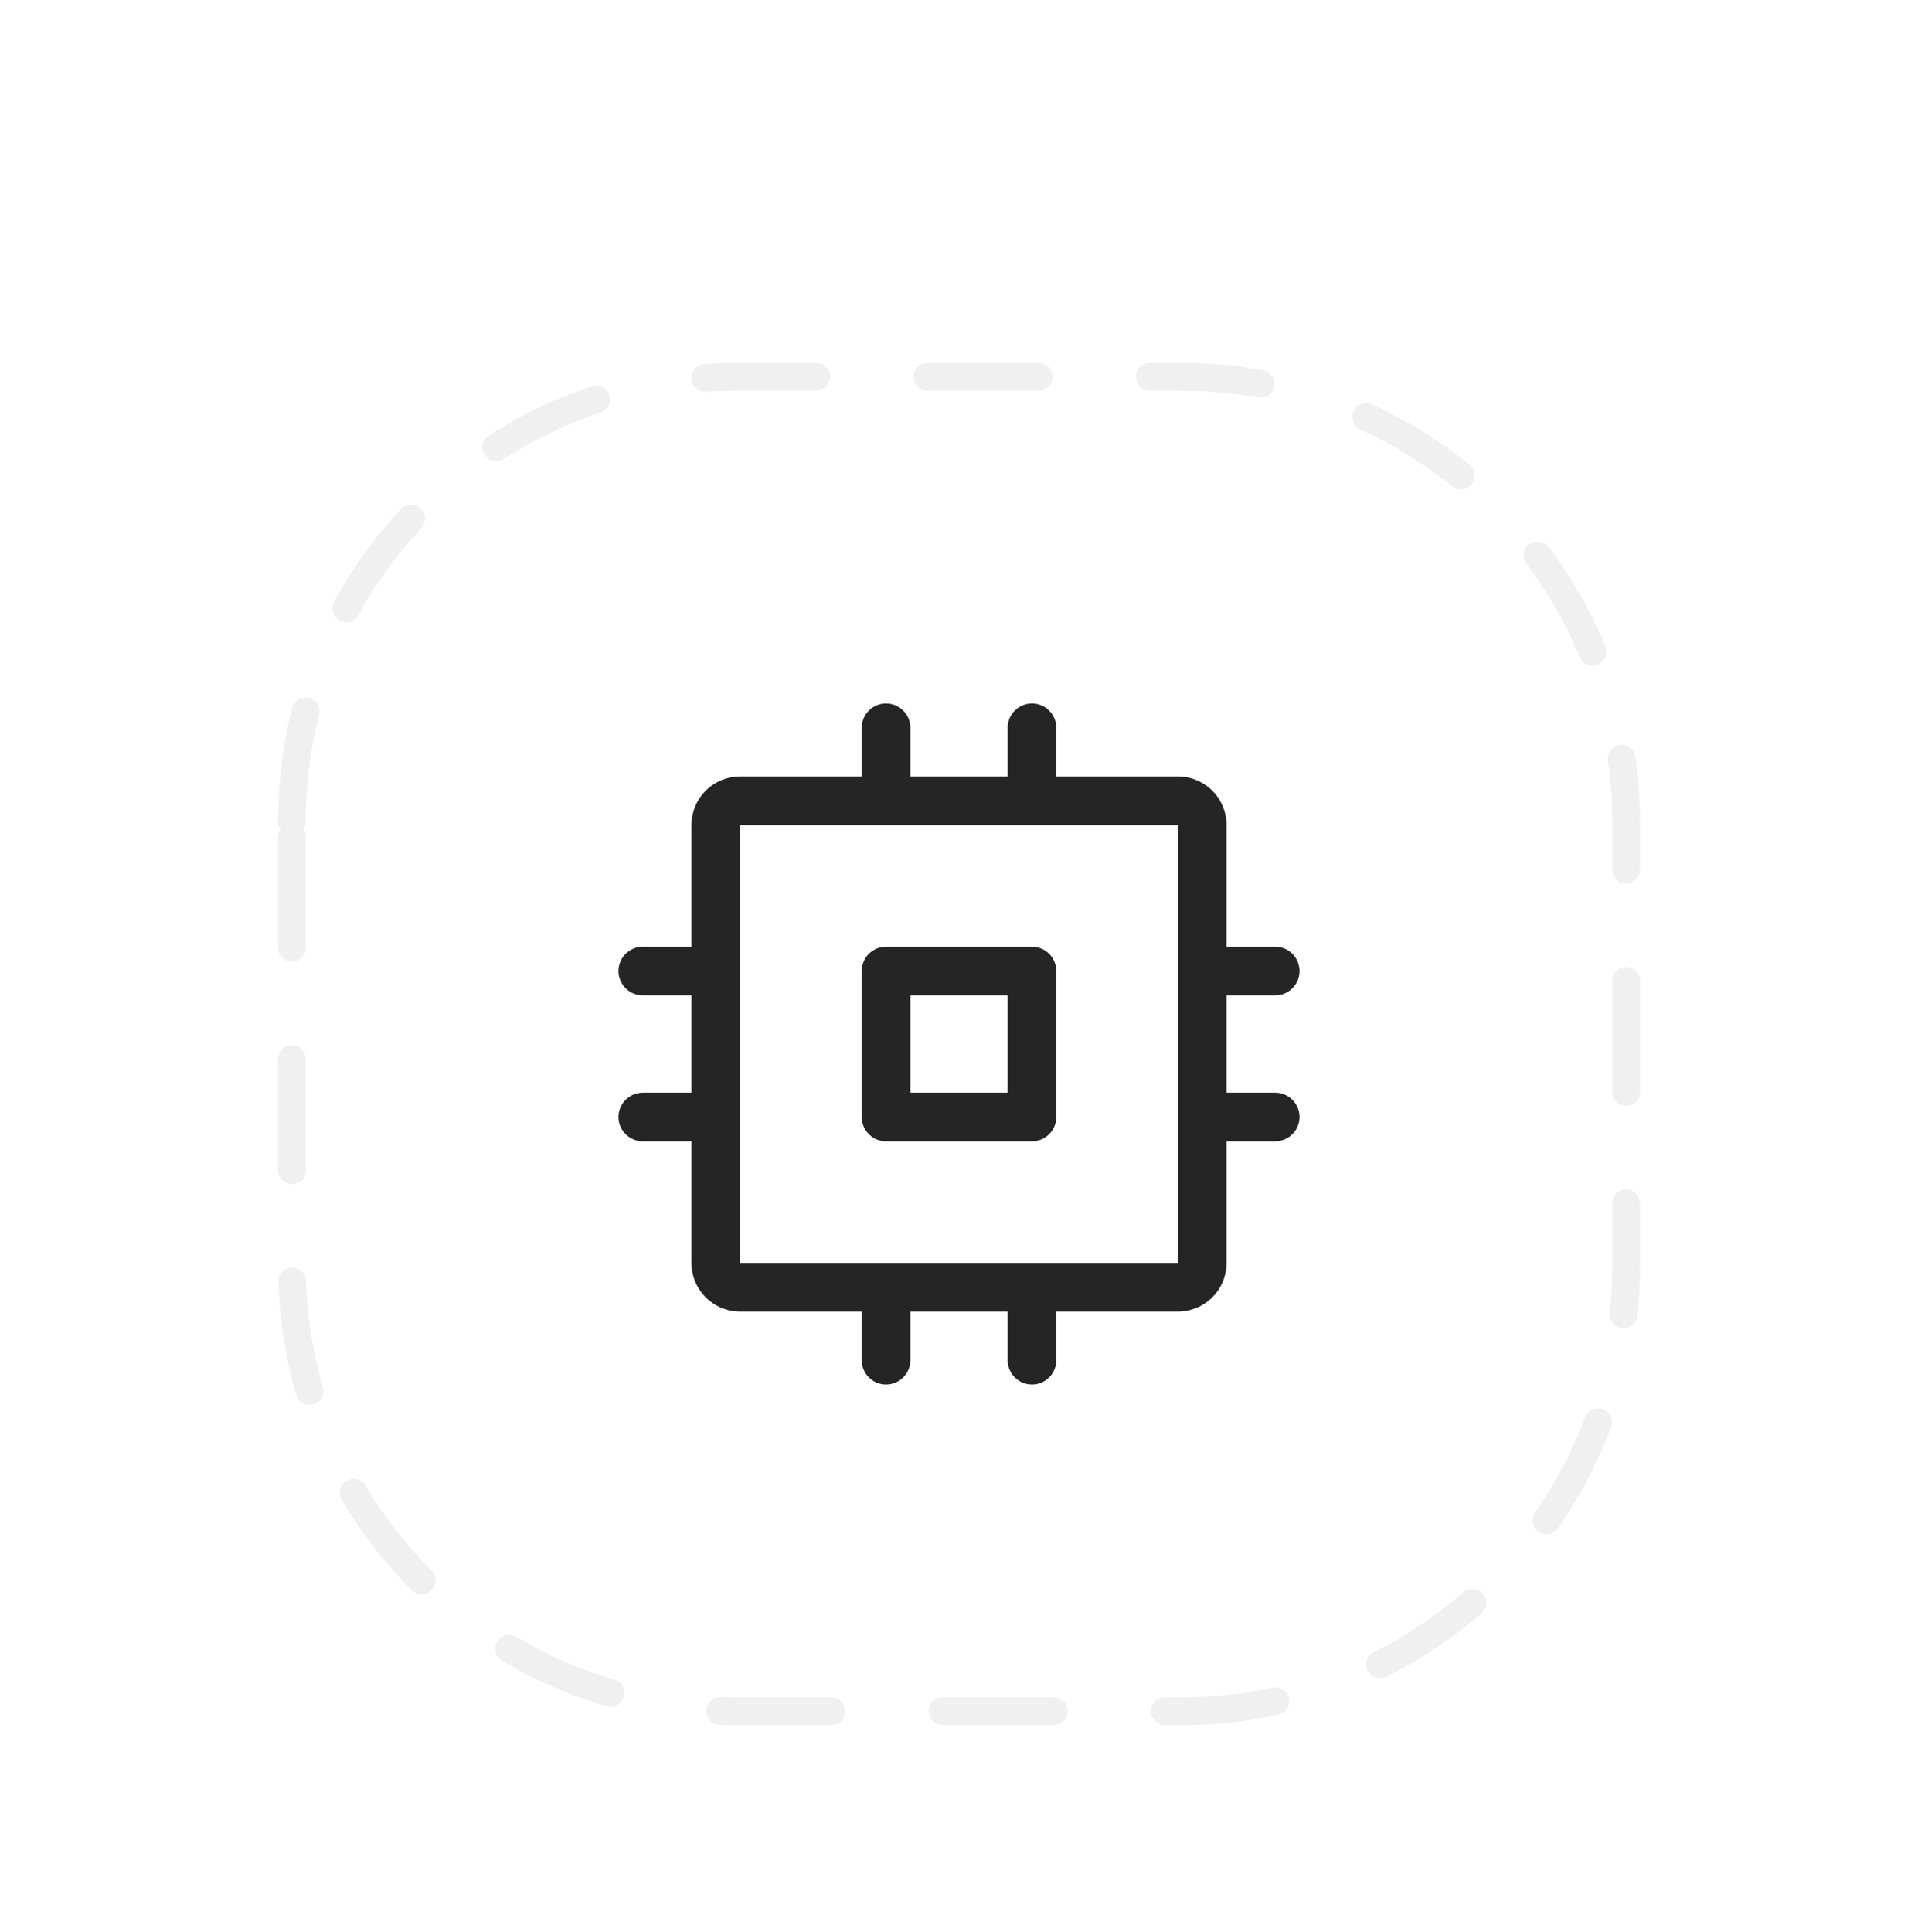
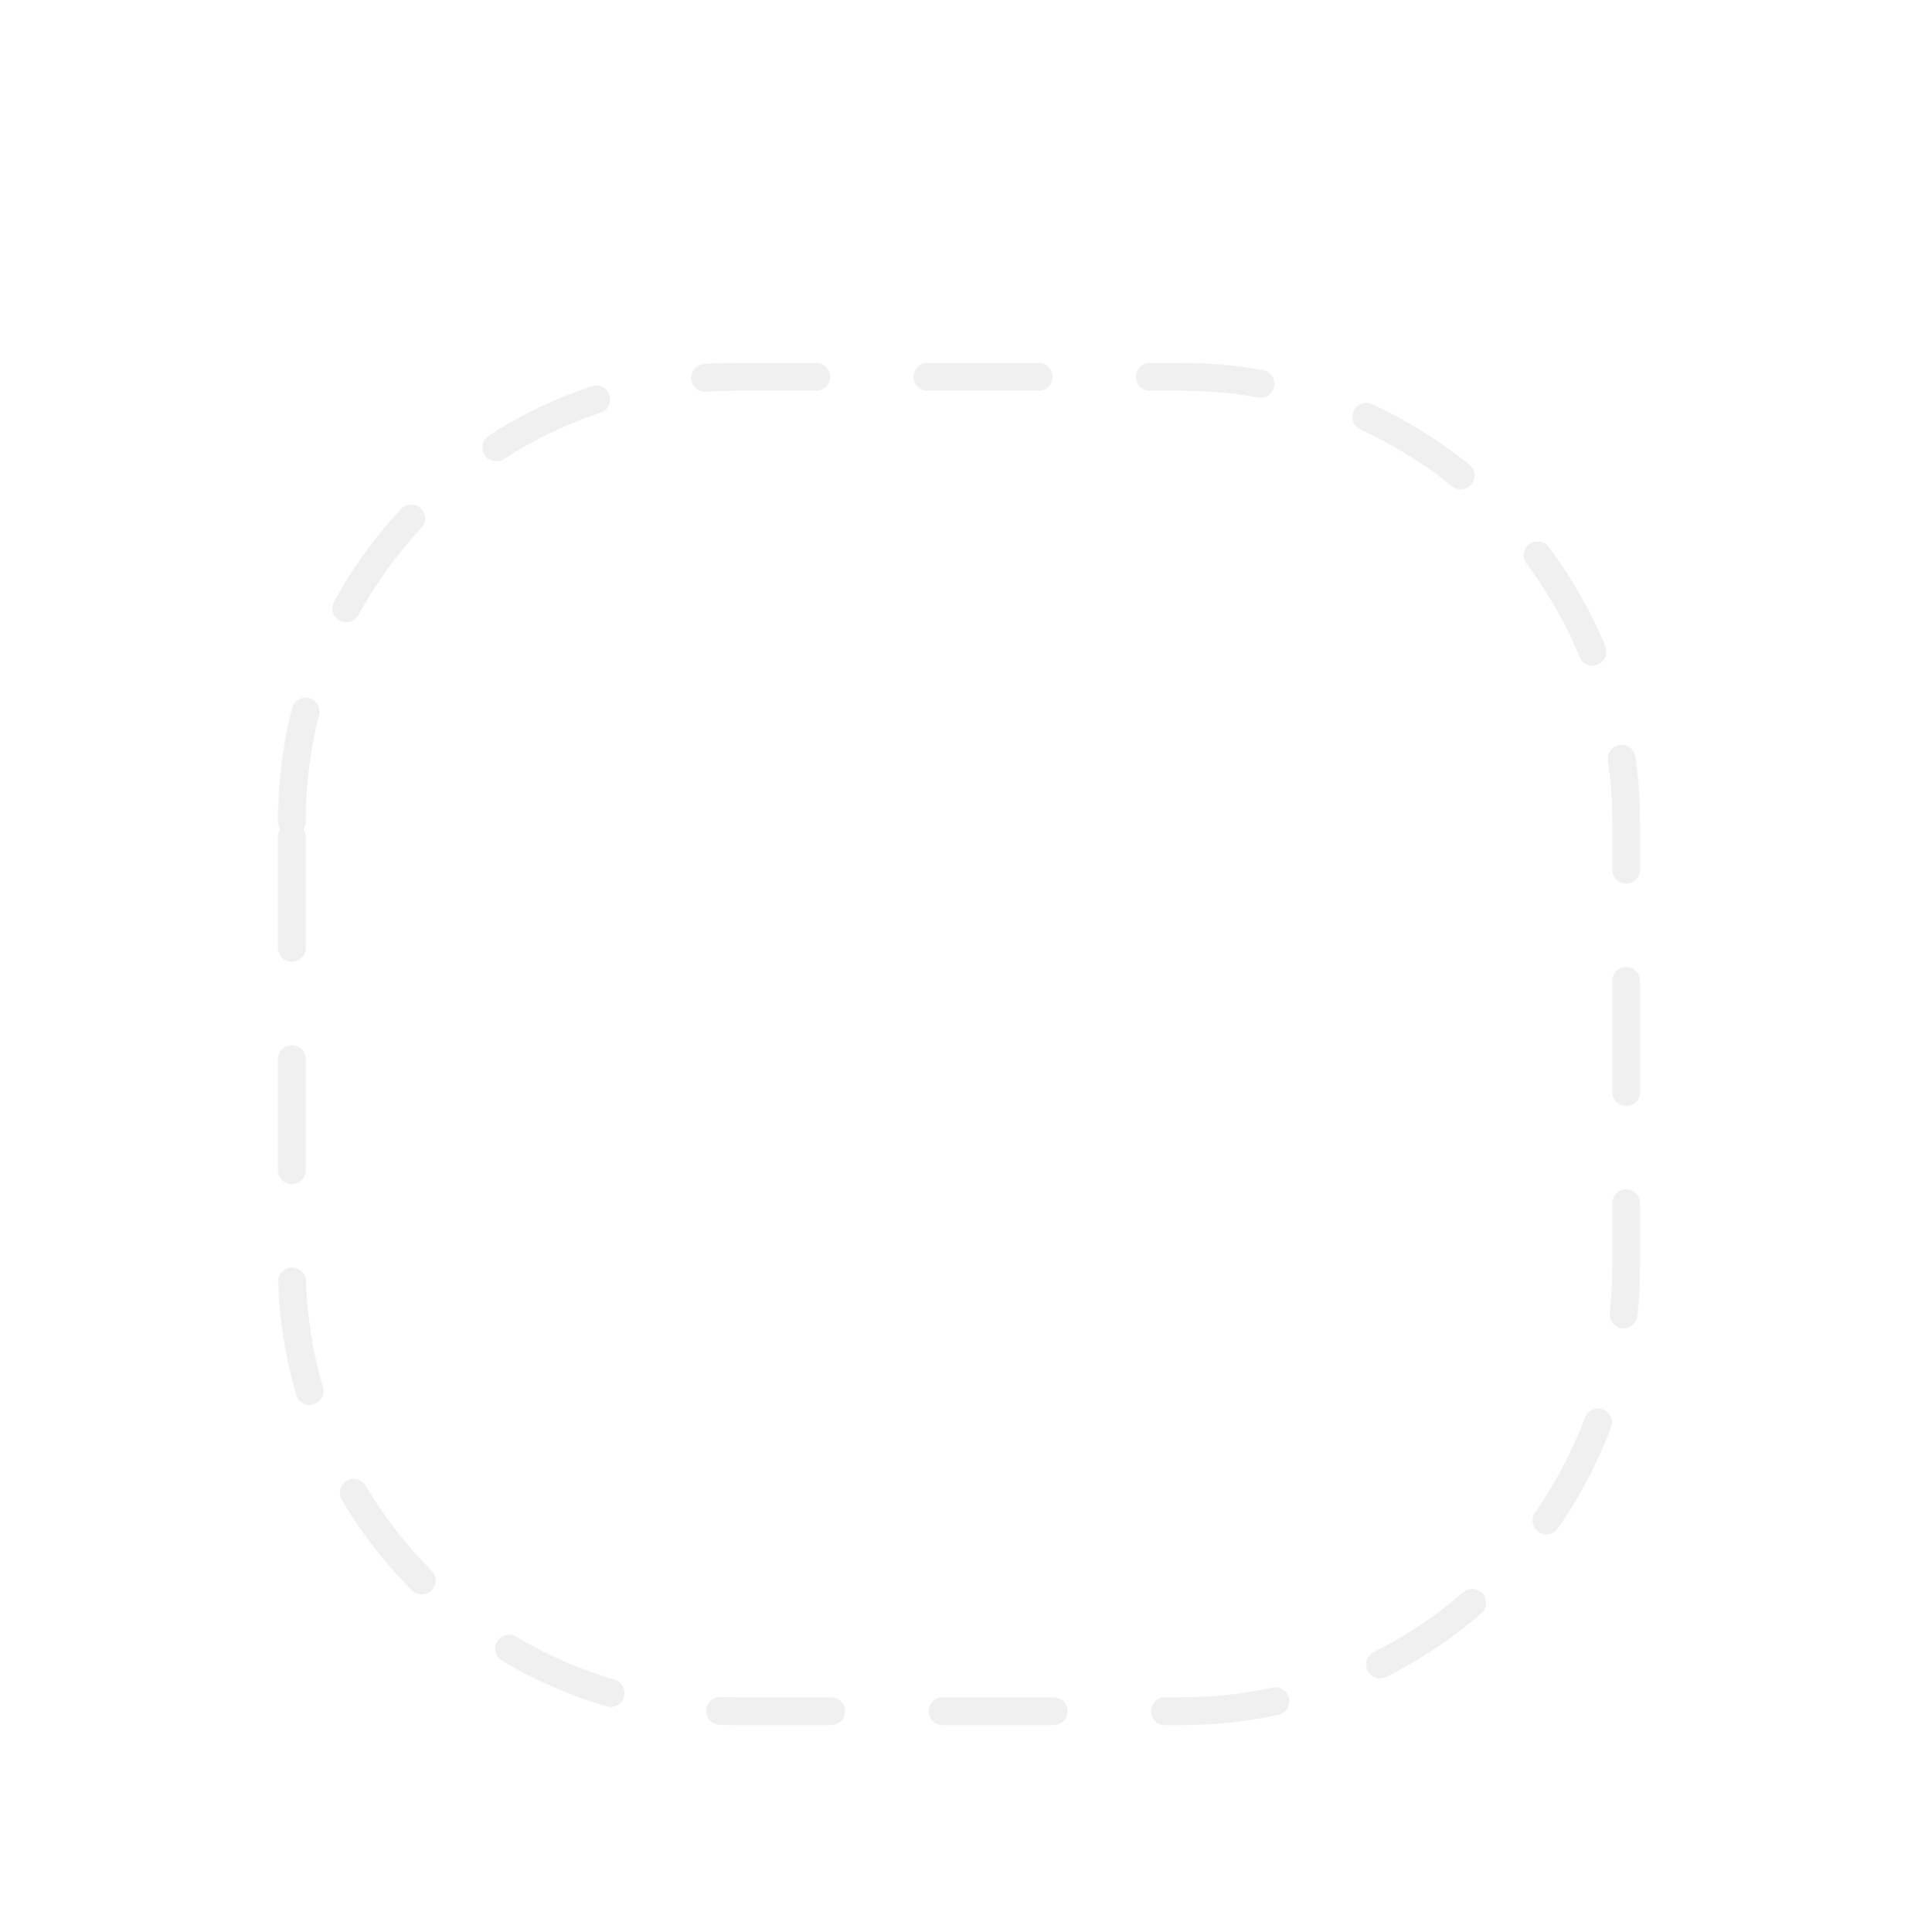
<svg xmlns="http://www.w3.org/2000/svg" width="138" height="139" viewBox="0 0 138 139" fill="none">
  <g filter="url(#filter0_bdd_954_34903)">
    <path d="M21 43C21 25.327 35.327 11 53 11H85C102.673 11 117 25.327 117 43V75C117 92.673 102.673 107 85 107H53C35.327 107 21 92.673 21 75V43Z" fill="white" fill-opacity="0.8" />
    <path d="M21 43C21 25.327 35.327 11 53 11H85C102.673 11 117 25.327 117 43V75C117 92.673 102.673 107 85 107H53C35.327 107 21 92.673 21 75V43Z" stroke="#F0F0F0" stroke-width="2" stroke-linecap="round" stroke-linejoin="round" stroke-dasharray="8 8" />
-     <path d="M74.25 52H63.75C63.286 52 62.841 52.184 62.513 52.513C62.184 52.841 62 53.286 62 53.75V64.25C62 64.714 62.184 65.159 62.513 65.487C62.841 65.816 63.286 66 63.75 66H74.25C74.714 66 75.159 65.816 75.487 65.487C75.816 65.159 76 64.714 76 64.25V53.75C76 53.286 75.816 52.841 75.487 52.513C75.159 52.184 74.714 52 74.25 52ZM72.5 62.5H65.5V55.5H72.5V62.5ZM91.75 62.5H88.25V55.5H91.75C92.214 55.5 92.659 55.316 92.987 54.987C93.316 54.659 93.5 54.214 93.5 53.75C93.5 53.286 93.316 52.841 92.987 52.513C92.659 52.184 92.214 52 91.75 52H88.25V43.25C88.25 42.322 87.881 41.431 87.225 40.775C86.569 40.119 85.678 39.75 84.75 39.75H76V36.25C76 35.786 75.816 35.341 75.487 35.013C75.159 34.684 74.714 34.5 74.25 34.5C73.786 34.5 73.341 34.684 73.013 35.013C72.684 35.341 72.5 35.786 72.5 36.25V39.75H65.5V36.25C65.5 35.786 65.316 35.341 64.987 35.013C64.659 34.684 64.214 34.5 63.75 34.5C63.286 34.5 62.841 34.684 62.513 35.013C62.184 35.341 62 35.786 62 36.25V39.75H53.25C52.322 39.75 51.431 40.119 50.775 40.775C50.119 41.431 49.75 42.322 49.75 43.25V52H46.25C45.786 52 45.341 52.184 45.013 52.513C44.684 52.841 44.5 53.286 44.5 53.75C44.5 54.214 44.684 54.659 45.013 54.987C45.341 55.316 45.786 55.5 46.25 55.5H49.75V62.5H46.25C45.786 62.5 45.341 62.684 45.013 63.013C44.684 63.341 44.5 63.786 44.5 64.25C44.5 64.714 44.684 65.159 45.013 65.487C45.341 65.816 45.786 66 46.25 66H49.75V74.75C49.75 75.678 50.119 76.569 50.775 77.225C51.431 77.881 52.322 78.25 53.25 78.25H62V81.75C62 82.214 62.184 82.659 62.513 82.987C62.841 83.316 63.286 83.5 63.75 83.5C64.214 83.5 64.659 83.316 64.987 82.987C65.316 82.659 65.5 82.214 65.5 81.75V78.25H72.5V81.75C72.5 82.214 72.684 82.659 73.013 82.987C73.341 83.316 73.786 83.5 74.25 83.5C74.714 83.5 75.159 83.316 75.487 82.987C75.816 82.659 76 82.214 76 81.75V78.25H84.75C85.678 78.25 86.569 77.881 87.225 77.225C87.881 76.569 88.25 75.678 88.25 74.75V66H91.75C92.214 66 92.659 65.816 92.987 65.487C93.316 65.159 93.5 64.714 93.5 64.25C93.5 63.786 93.316 63.341 92.987 63.013C92.659 62.684 92.214 62.5 91.75 62.5ZM84.75 74.75H53.25V43.25H84.75V64.222C84.75 64.222 84.75 64.241 84.75 64.25C84.75 64.259 84.75 64.27 84.75 64.278V74.75Z" fill="#252525" />
  </g>
  <defs>
    <filter id="filter0_bdd_954_34903" x="0.07" y="-6.3" width="137.86" height="145.04" filterUnits="userSpaceOnUse" color-interpolation-filters="sRGB">
      <feFlood flood-opacity="0" result="BackgroundImageFix" />
      <feGaussianBlur in="BackgroundImageFix" stdDeviation="8.15" />
      <feComposite in2="SourceAlpha" operator="in" result="effect1_backgroundBlur_954_34903" />
      <feColorMatrix in="SourceAlpha" type="matrix" values="0 0 0 0 0 0 0 0 0 0 0 0 0 0 0 0 0 0 127 0" result="hardAlpha" />
      <feOffset dy="5.299" />
      <feGaussianBlur stdDeviation="5.109" />
      <feColorMatrix type="matrix" values="0 0 0 0 0 0 0 0 0 0 0 0 0 0 0 0 0 0 0.02 0" />
      <feBlend mode="normal" in2="effect1_backgroundBlur_954_34903" result="effect2_dropShadow_954_34903" />
      <feColorMatrix in="SourceAlpha" type="matrix" values="0 0 0 0 0 0 0 0 0 0 0 0 0 0 0 0 0 0 127 0" result="hardAlpha" />
      <feOffset dy="10.81" />
      <feGaussianBlur stdDeviation="9.965" />
      <feColorMatrix type="matrix" values="0 0 0 0 0 0 0 0 0 0 0 0 0 0 0 0 0 0 0.024 0" />
      <feBlend mode="normal" in2="effect2_dropShadow_954_34903" result="effect3_dropShadow_954_34903" />
      <feBlend mode="normal" in="SourceGraphic" in2="effect3_dropShadow_954_34903" result="shape" />
    </filter>
  </defs>
</svg>